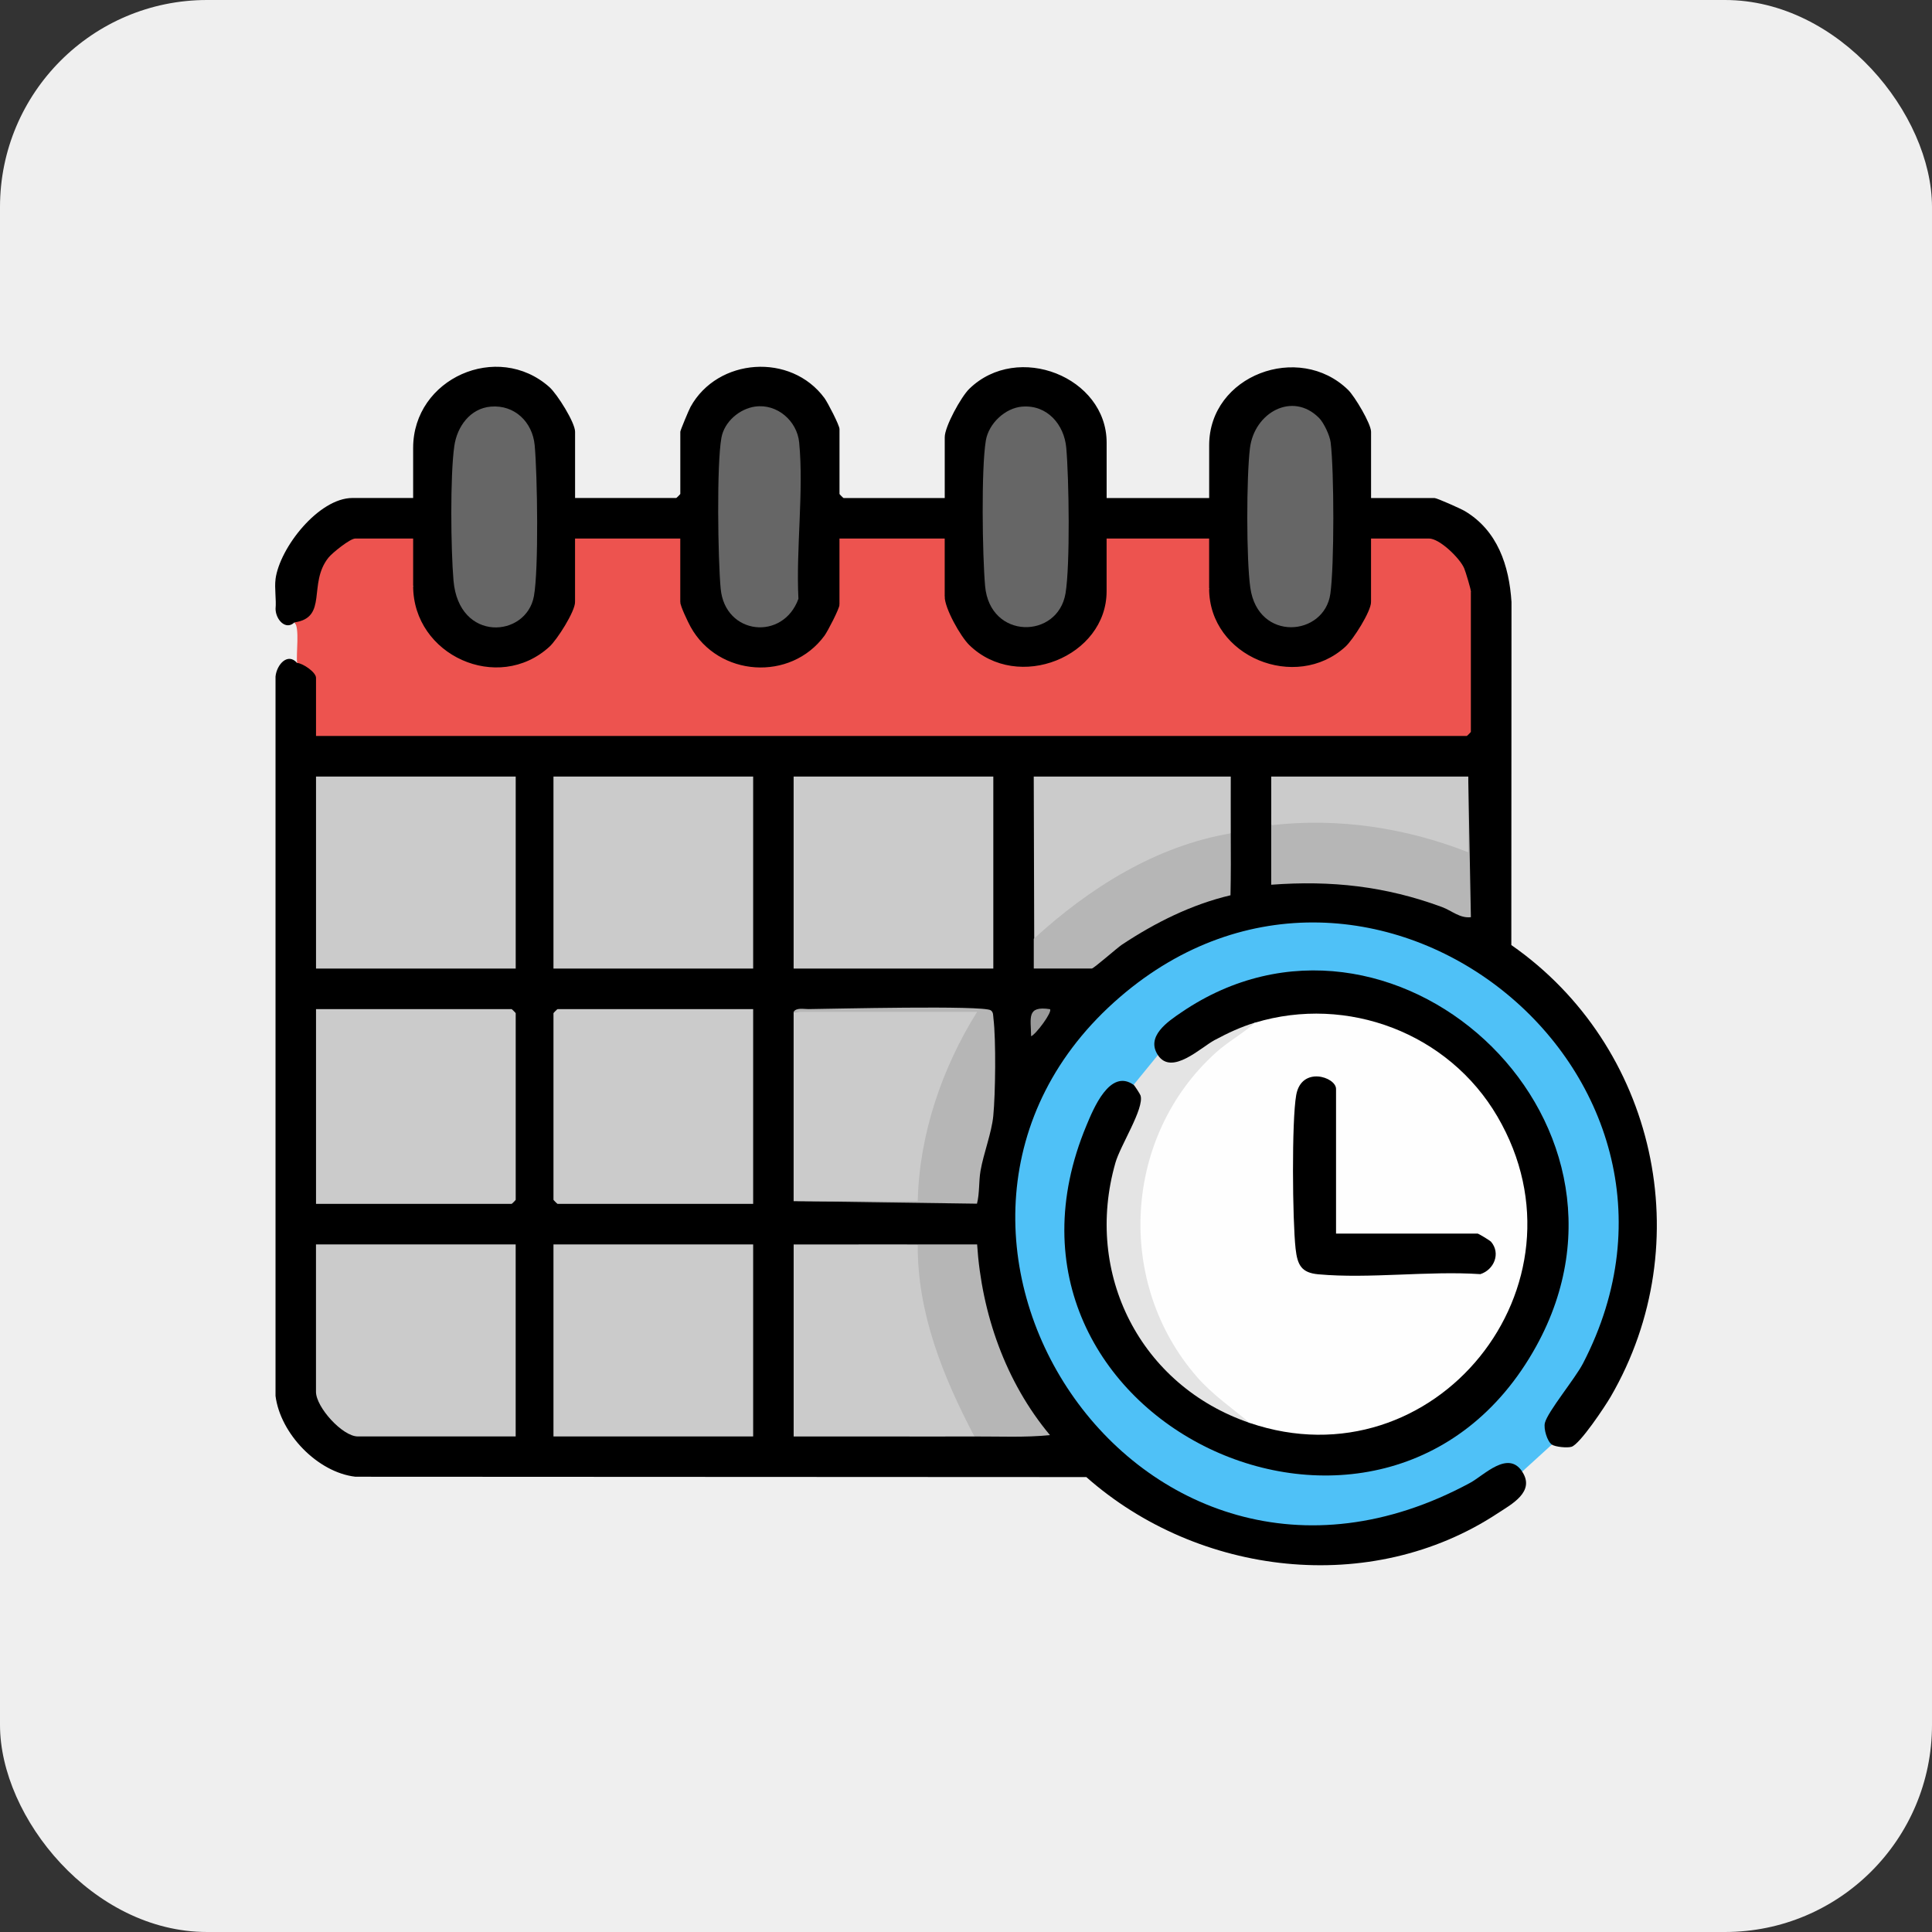
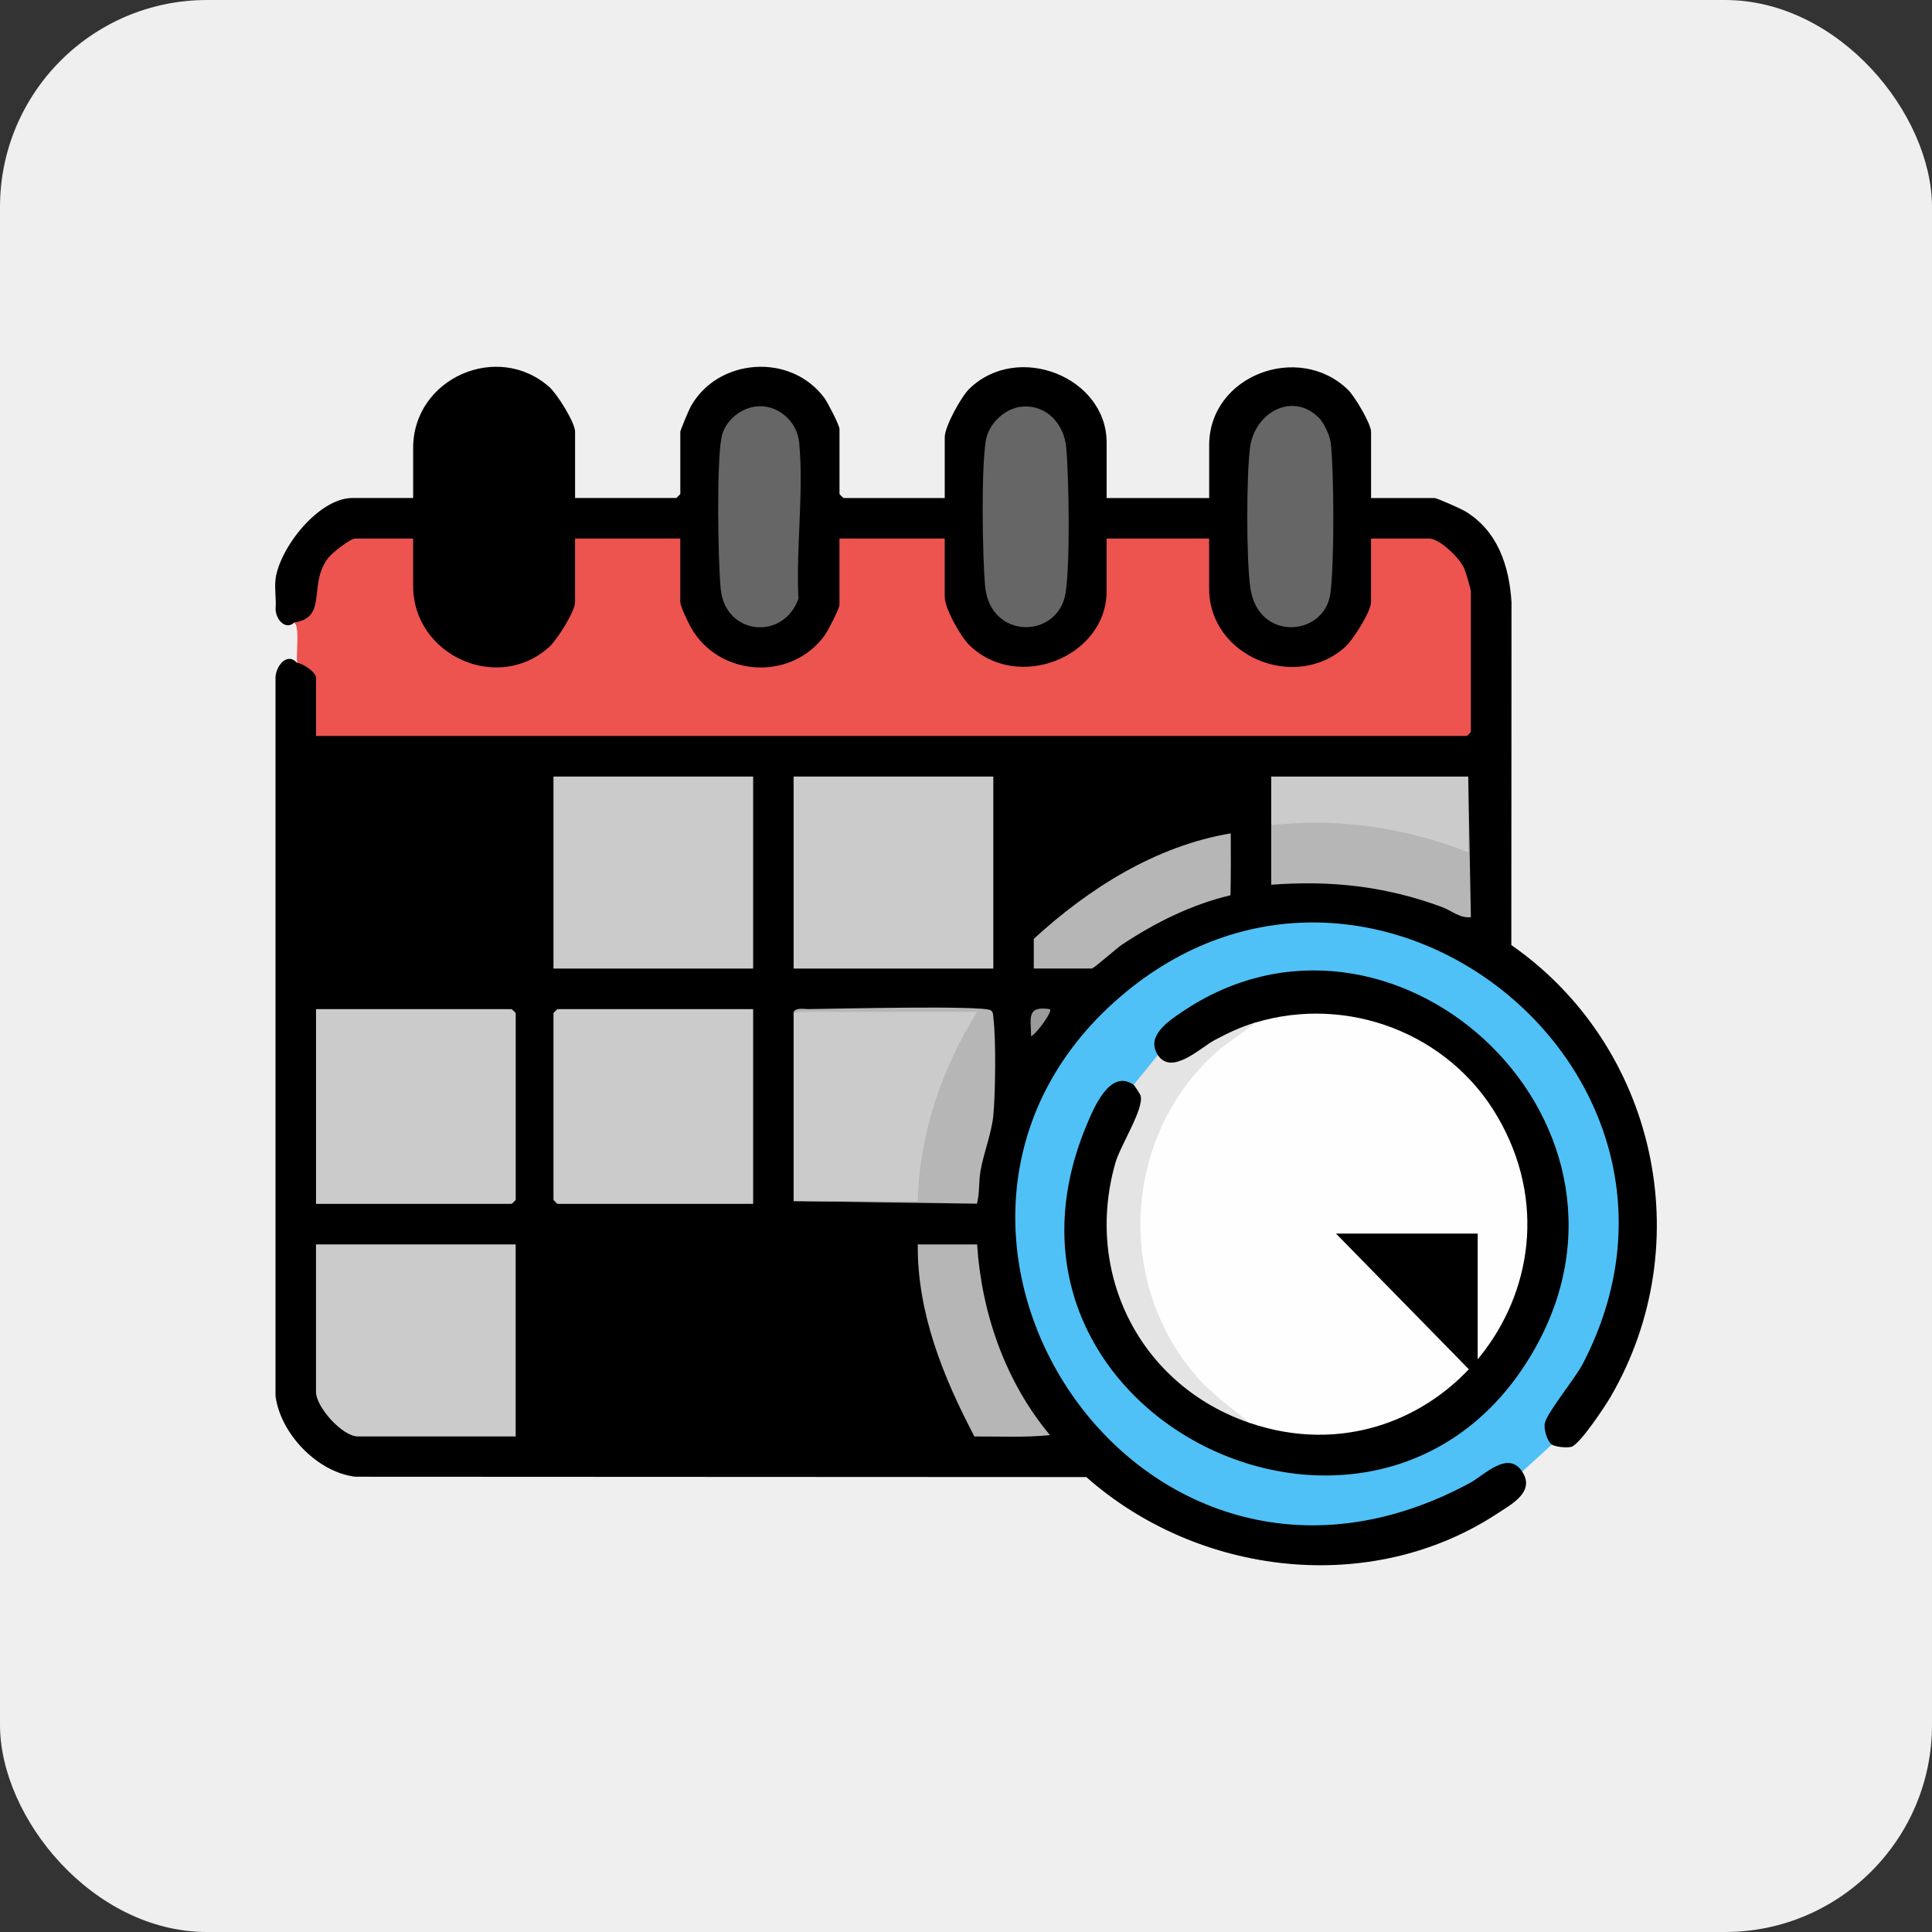
<svg xmlns="http://www.w3.org/2000/svg" id="_圖層_1" data-name="圖層 1" viewBox="0 0 571.5 571.5">
  <rect x="0" y="0" width="571.5" height="571.5" fill="#333333" stroke="none" />
  <defs>
    <style>      .cls-1 {        fill: #9a9a9a;      }      .cls-2 {        fill: #efefef;      }      .cls-3 {        fill: #e4e4e4;      }      .cls-4 {        fill: #ed534f;      }      .cls-5 {        fill: #666;      }      .cls-6 {        fill: #4fc1f7;      }      .cls-7 {        fill: #fefefe;      }      .cls-8 {        fill: #cbcbcb;      }      .cls-9 {        fill: #b6b6b6;      }    </style>
  </defs>
  <rect class="cls-2" width="571.5" height="571.5" rx="61.25" ry="61.25" />
  <g>
    <path d="M81.5,171.31c1.25-9.36,12.82-24,22.75-24h17.96v-14.8c0-20.6,24.98-31.63,40.31-18,2.28,2.03,7.59,10.46,7.59,13.2v19.6h29.93c.08,0,1.2-1.12,1.2-1.2v-18.4c0-.4,2.53-6.46,3.03-7.36,8.02-14.53,29.71-16.07,39.62-2.58.95,1.3,4.44,8.03,4.44,9.15v19.2c0,.08,1.11,1.2,1.2,1.2h29.93v-18c0-3.15,4.84-11.95,7.27-14.31,14.33-13.95,40.62-3.47,40.62,15.91v16.4h30.33v-15.6c0-20.73,26.54-30.59,41.1-16.39,1.95,1.9,6.79,10.02,6.79,12.39v19.6h18.76c.72,0,7.76,3.14,8.94,3.84,9.72,5.77,13.15,16.14,13.84,26.92l-.05,101.47c42.76,29.79,55.81,88.09,29.39,133.61-1.63,2.8-9.1,14.07-11.59,14.81-1.31.39-4.77.04-5.82-.65-4.56,1.33-4.58-7.95-1.56-10.89,32.49-40.47,23.77-96.47-19.24-126.04-72.21-49.64-164.39,26.35-128.27,106.41,23.61,52.34,84.2,68.49,131.16,35.86,3.2-2.34,10.95-1.93,9.14,2.66,3.94,5.98-3.21,9.67-7.25,12.33-37.47,24.69-88.6,18.54-121.68-10.72l-216.21-.1c-11.22-1.3-22.21-12.74-23.63-23.91v-212.8c.36-3.58,3.64-7.18,6.39-4,1.75-2.96,8.51,2.17,5.59,4.4.62.08,1.53.26,1.6.71.22,1.51.29,14.2,0,15.33l-1.6,1.15.77-1.6h338.67l1,1.6c-1.18-1.74-.68-2.07,1.2-1.2l-1.6-.73v-39.92l1.6-.95-1.67-.29c-.97-6.12-4.47-10.98-10.08-13.6l-.62-1.71c-.08.62-.27,1.55-.71,1.6-1.5.17-14.63.37-15.3,0-.61-.33-.94-.96-1.15-1.6.62.17,1.52.41,1.6.91.31,2.13.38,14.86,0,16.74l-1.6,1.14c2.88,1.7-2.29,9.55-4.15,11.6-10.84,11.94-28.34,12.64-39.25.33-3.18-3.59-8.15-12.1-4.49-15.93-.62-.01-1.22-.18-1.6-.71-.43-.61-.52-14.17,1.6-14.09,0,.62-.15,1.57-.54,1.6-5.89.43-23.79.99-28.86,0l-.94-1.6c.61.08,1.46.21,1.6.69.22.75.19,12.6,0,13.79l-1.6,1.12c3.75,3.86-1.62,12.33-4.95,15.78-11.64,12.05-30.09,10.75-39.89-2.82-1.77-2.45-5.85-9.37-3.05-11.36-.62-.08-1.52-.25-1.6-.71-.25-1.58-.31-13.98,0-15.33l1.6-1.15c0,.62-.14,1.56-.54,1.6-7.14.72-22.54.75-29.65,0l-.94-1.6c.62.17,1.54.43,1.6.92.24,2.03.37,16.17,0,17.52l-1.6,1.15c.67.21,1.49.75,1.33,1.25-6.63,20.85-32.01,25.81-45.39,8.25-1.61-2.12-5.71-8.83-3.03-10.3l-1.6-.91v-16.74l1.6-1.14c0,.62-.14,1.56-.54,1.6-7.14.72-22.54.75-29.65,0l-.94-1.6c.62.17,1.53.42,1.6.91.24,1.93.36,15.37,0,16.74l-1.6,1.14c2.88,1.69-2.29,9.56-4.15,11.6-11.1,12.16-28.53,12.84-39.38-.09-3.13-3.73-7.99-12.42-4.36-16.31-.62-.08-1.54-.25-1.6-.69-.31-2.52-.31-9.65,0-12.19l1.6-1.11c-.08.62-.27,1.55-.71,1.6-1.5.17-14.63.37-15.3,0-.61-.33-.94-.96-1.15-1.6l-.26,1.72c-8.26,3.81-9.33,10.42-10.12,18.58-.7,3.26-5.26,7.81-7.59,4.5-2.56,2.44-5.54-.78-5.59-4,.26-2.8-.36-6.09,0-8.8Z" />
    <path class="cls-6" d="M459.06,427.31l-8.78,8c-4.23-6.42-11.27,1.09-15.43,3.34-98.75,53.35-181.79-76.42-103.52-143.75,73.83-63.5,181.8,21.93,136.92,108.43-2.33,4.49-10.42,14.22-11.26,17.58-.43,1.75.7,5.5,2.06,6.4Z" />
    <path class="cls-4" d="M87.09,184.11c10.03-1.42,3.92-11.42,10.05-19.13,1.19-1.49,6.44-5.67,7.91-5.67h17.16v14c0,20.56,25.11,31.88,40.31,18,2.29-2.09,7.58-10.42,7.58-13.2v-18.8h31.13v18.8c0,1.18,2.3,5.95,3.06,7.33,8.21,14.81,29.6,16.2,39.59,2.61.95-1.3,4.44-8.03,4.44-9.15v-19.6h31.13v17.2c0,3.45,4.66,11.76,7.27,14.31,14.42,14.07,40.62,3.42,40.62-15.91v-15.6h30.33v14.8c0,20.2,25.67,30.57,40.31,17.2,2.29-2.09,7.58-10.42,7.58-13.2v-18.8h17.16c3.13,0,9.12,5.82,10.39,8.79.42.97,1.98,6.18,1.98,6.81v41.6c0,.08-1.11,1.2-1.2,1.2H93.48v-17.2c0-1.66-3.92-4.32-5.59-4.4-.36-2.5.84-10.6-.8-12Z" />
    <path class="cls-8" d="M93.48,356.11v-57.6h57.87c.08,0,1.2,1.12,1.2,1.2v55.2c0,.08-1.11,1.2-1.2,1.2h-57.87Z" />
    <path class="cls-8" d="M222.79,298.51v57.6h-57.87c-.08,0-1.2-1.12-1.2-1.2v-55.2c0-.08,1.11-1.2,1.2-1.2h57.87Z" />
-     <rect class="cls-8" x="93.48" y="229.71" width="59.07" height="56.8" />
    <rect class="cls-8" x="163.72" y="229.71" width="59.07" height="56.8" />
    <rect class="cls-8" x="234.76" y="229.71" width="59.07" height="56.8" />
-     <rect class="cls-8" x="163.72" y="368.11" width="59.07" height="56.8" />
    <path class="cls-8" d="M152.54,368.11v56.8h-46.7c-4.55,0-12.37-8.68-12.37-13.2v-43.6h59.07Z" />
-     <path class="cls-8" d="M271.48,368.11l1.63,3.06c.59,17.8,7.1,34.65,15.15,50.31v3.44c-17.83.05-35.68-.04-53.49,0v-56.8c12.23.04,24.49-.05,36.72,0Z" />
    <path class="cls-8" d="M234.76,299.31c18.16-.78,37.02-1.05,55.25-.14-8.53,17.13-16.49,34.97-16.89,54.64l-1.17,1.77-37.19-.26v-56Z" />
-     <path class="cls-8" d="M305.8,229.71h58.27c.01,5.59-.03,11.21,0,16.8l-2.83,2.16c-20.19,4.25-38.06,15.53-53.25,29.21l-2.06.67-.14-48.83Z" />
    <path class="cls-5" d="M302.44,120.28c7.32-.57,12.36,5.29,12.97,12.2.8,9.04,1.18,34.65-.22,43.04-2.28,13.57-22.38,13.77-23.79-2.18-.8-9.03-1.18-34.65.22-43.04.84-5.01,5.68-9.63,10.81-10.03Z" />
-     <path class="cls-5" d="M145.19,120.28c7.07-.6,12.33,4.61,12.97,11.4.81,8.68,1.22,36.74-.22,44.65-2.24,12.37-22.21,13.79-23.79-4.59-.79-9.23-1.03-30.96.24-39.82.82-5.72,4.67-11.12,10.8-11.64Z" />
    <path class="cls-5" d="M390.14,123.58c1.46,1.46,3.23,5.23,3.48,7.31,1.04,8.47,1.09,36.43-.09,44.75-1.79,12.67-21.37,14.31-23.67-1.74-1.21-8.42-1.16-32.74-.12-41.3,1.28-10.57,12.57-16.84,20.39-9.02Z" />
    <path class="cls-5" d="M223.4,120.27c6.47-.91,12.38,4.24,13,10.6,1.4,14.51-.97,31.49-.22,46.26-4.54,12.52-21.7,10.76-23-2.99-.81-8.65-1.22-36.77.22-44.65.86-4.75,5.34-8.58,10.01-9.23Z" />
    <path class="cls-9" d="M305.8,229.71v48c16.34-14.97,36.07-27.46,58.27-31.2.03,6.09.05,12.23-.08,18.32-11.56,2.73-22.27,8.09-32.11,14.61-1.41.94-8.35,7.06-8.92,7.06h-17.16v-56.8Z" />
    <path class="cls-9" d="M434.31,229.71l.79,41.6c-3.26.39-5.69-1.95-8.57-3.01-16.74-6.17-32.72-7.91-50.5-6.59.03-5.86-.03-11.75,0-17.6,1-.91,2.14-1.64,3.46-1.95,14.93-3.47,38.72,2.93,53.2,7.62v-18.9s1.6-1.17,1.6-1.17Z" />
    <path class="cls-9" d="M271.48,368.11c5.84.03,11.72-.02,17.56,0,1.32,20.41,8.41,40.7,21.55,56.41-7.38.74-14.92.37-22.35.4-9.22-17.52-16.94-36.55-16.76-56.8Z" />
    <path class="cls-9" d="M234.76,299.31c.83-1.32,3.03-.8,4.38-.81,6.75-.07,51.73-1.18,53.94.36.82.57.68,1.55.79,2.41.78,6.38.59,22.27-.05,28.83-.49,5.03-2.85,10.97-3.77,16.22-.55,3.17-.25,6.58-1.05,9.74l-54.24-.76h36.72c.43-19.67,7.2-39.46,17.56-55.99h-54.28Z" />
    <path class="cls-8" d="M434.31,229.71v22.4c-18.42-7.24-38.5-10.29-58.27-8,.03-4.79-.02-9.61,0-14.4h58.27Z" />
    <path class="cls-1" d="M310.59,298.52c.83.76-4.21,7.53-5.58,8-.05-5.39-1.44-9.07,5.58-8Z" />
    <path d="M342.52,312.11c-3.66-5.55,2.99-9.96,6.94-12.65,61.7-42.03,142.54,30.75,104.95,98.79-44.5,80.55-169.36,21.75-133.03-65.33,2.01-4.81,6.92-17,13.96-12.01,4.75-1.08,4.14,6.88,2.12,10.28-19.89,34.45-3.43,73.8,32.21,89.72,3.18-.67,6.65-.33,10.42,1.02,91.06,8.86,94.06-126.17.98-119.93-3.58,1.17-6.85,1.34-9.81.51-6.34,3.28-12.31,7.23-18.12,11.12-3.35,2.56-11.82,3.96-10.61-1.52Z" />
    <path class="cls-3" d="M371.25,302.51l-.48,2.49c-41.61,25.54-42.48,86.34-1.79,113.27l.67,2.63c-32.22-10.97-49.14-44-39.69-76.97,1.47-5.14,8.55-16.03,7.43-19.85-.13-.45-1.77-2.97-2.06-3.18l7.18-8.8c4.08,6.19,12.73-2.27,16.75-4.42s7.81-3.92,11.99-5.18Z" />
    <path class="cls-7" d="M369.66,420.91c-5.28-4.46-10.99-8.34-15.57-13.59-24.33-27.88-21.87-71.26,5.62-95.99,3.59-3.23,7.96-5.61,11.55-8.82,27.35-8.27,57.27,3.11,71.68,27.76,29.23,49.97-18.63,109.24-73.28,90.64Z" />
-     <path d="M395.2,364.91h41.91c.23,0,3.59,1.99,3.97,2.43,2.89,3.41.88,8.27-3.18,9.56-15.44-1.03-32.7,1.42-47.91.05-5.03-.45-6.21-2.74-6.75-7.63-.92-8.27-1.18-37.76.19-45.41,1.56-8.67,11.78-5.34,11.78-1.79v42.8Z" />
+     <path d="M395.2,364.91h41.91v42.8Z" />
  </g>
</svg>